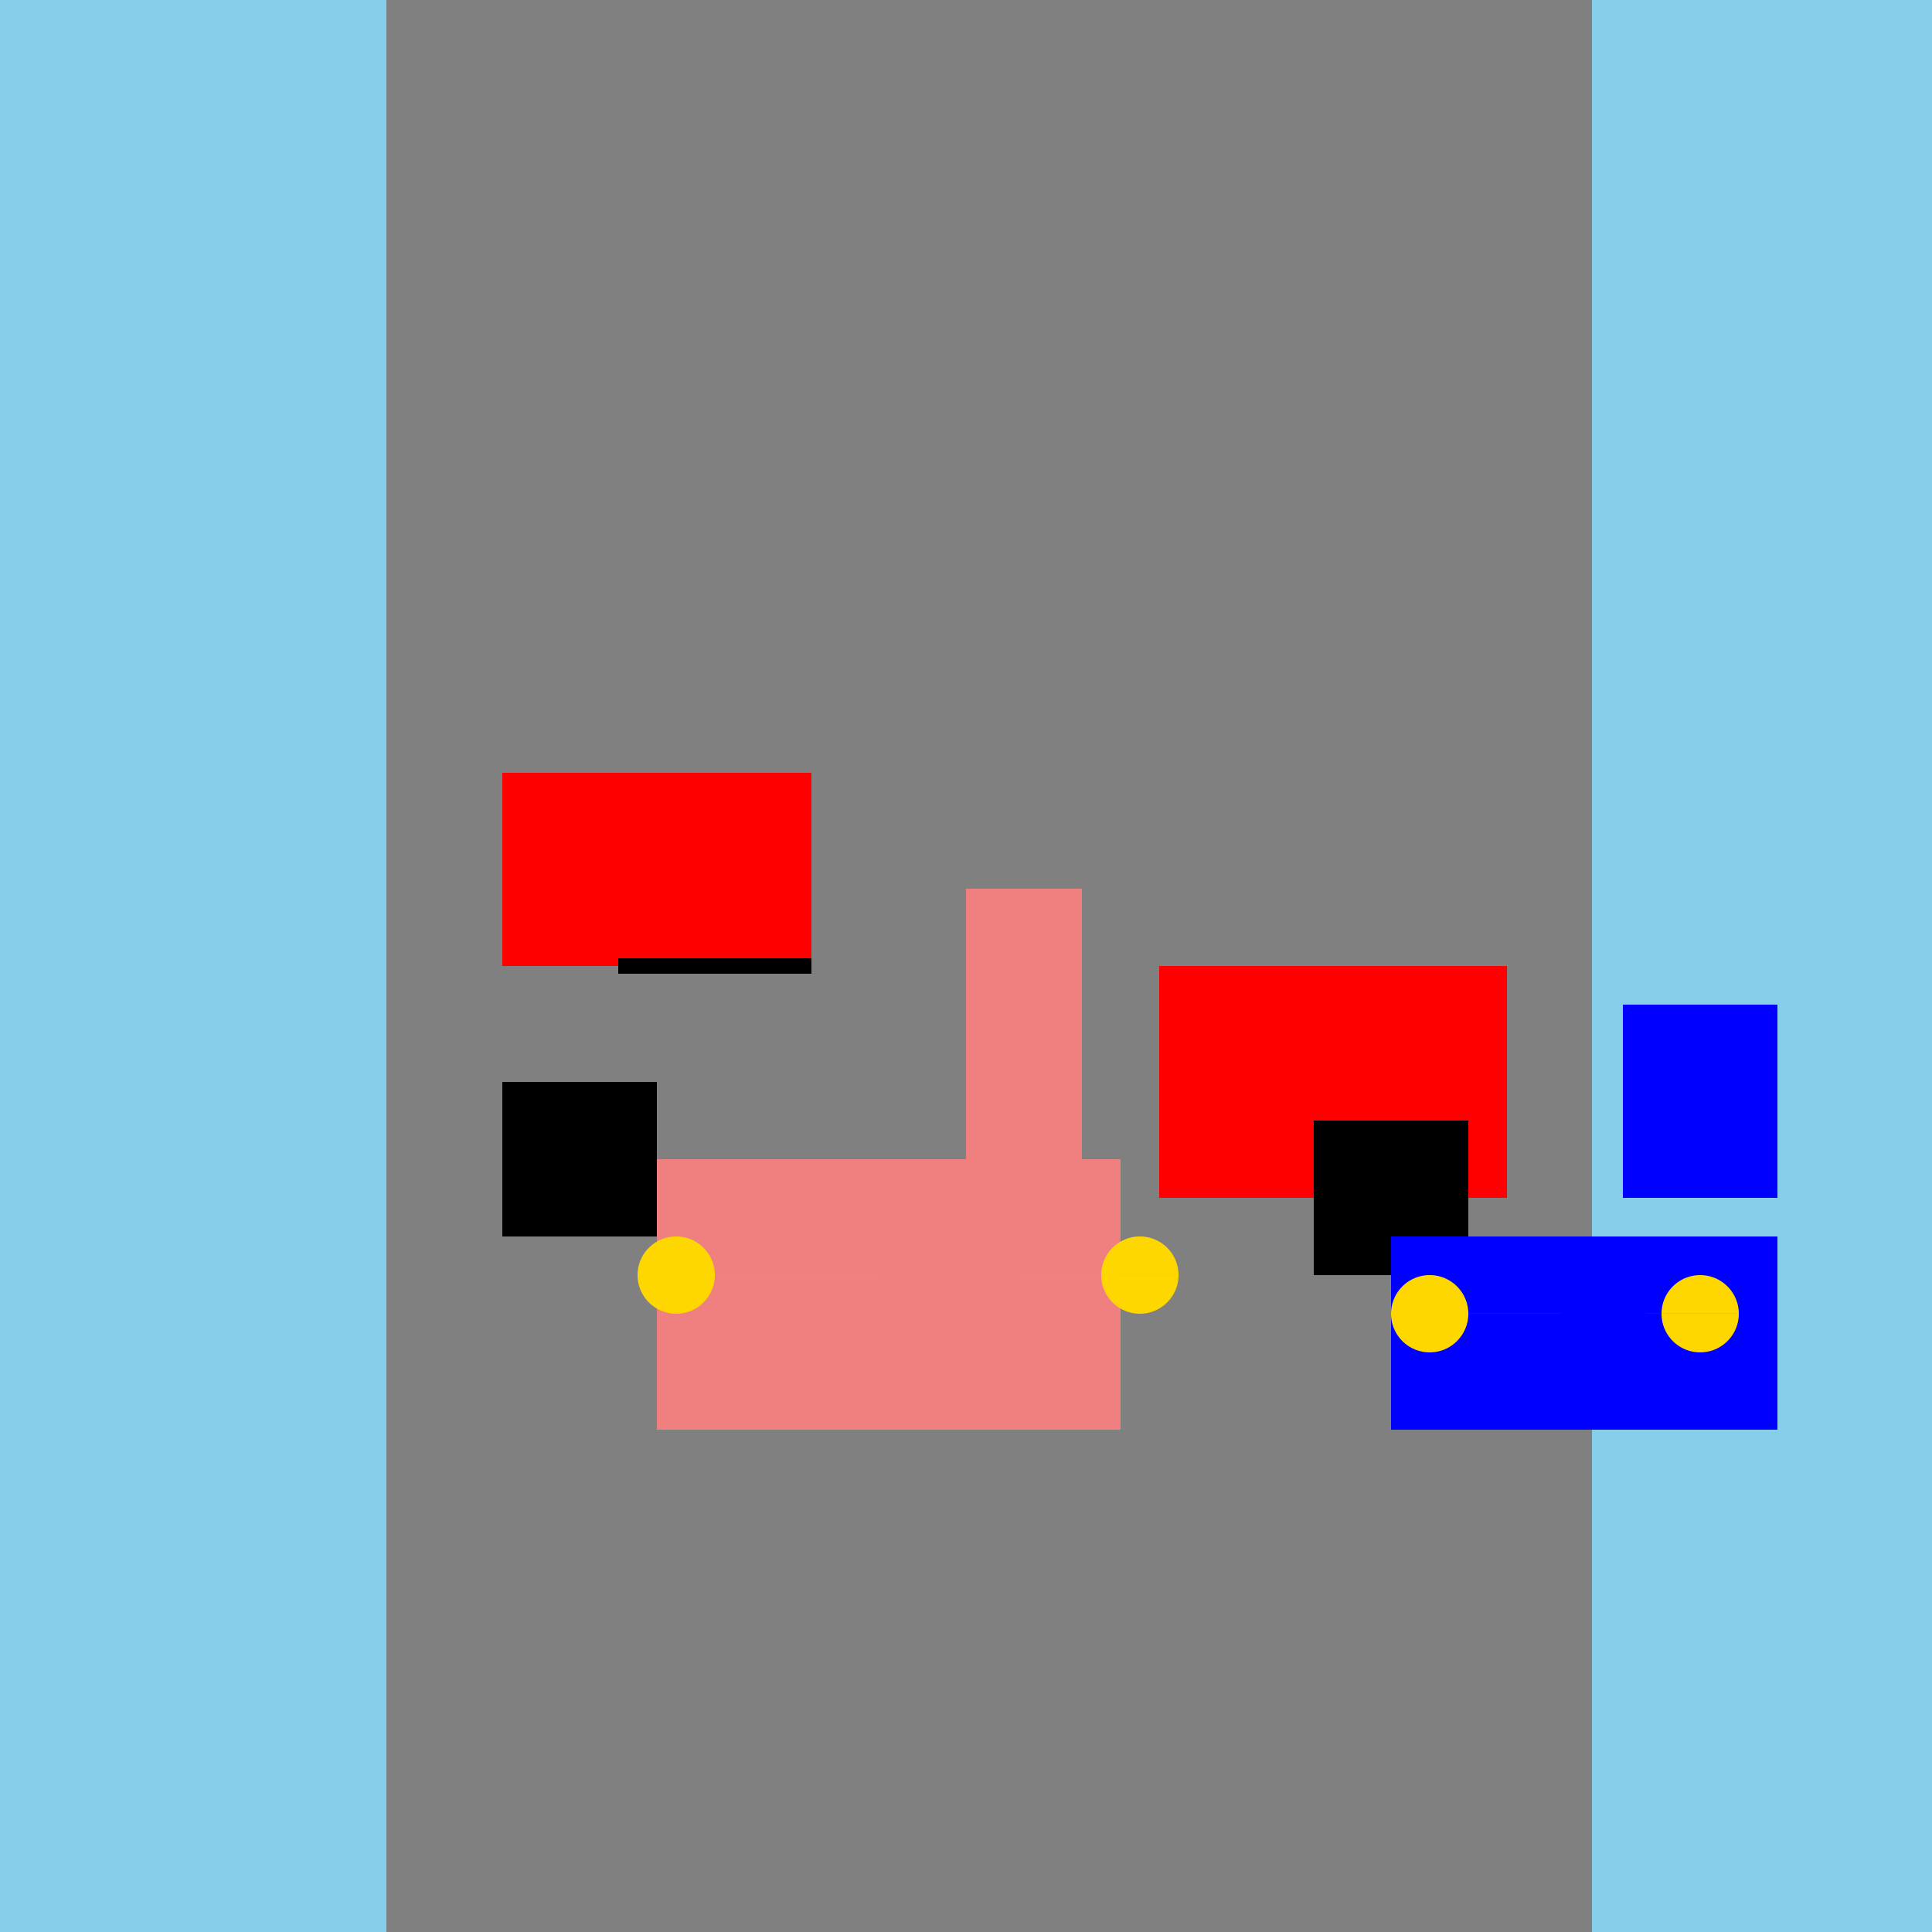
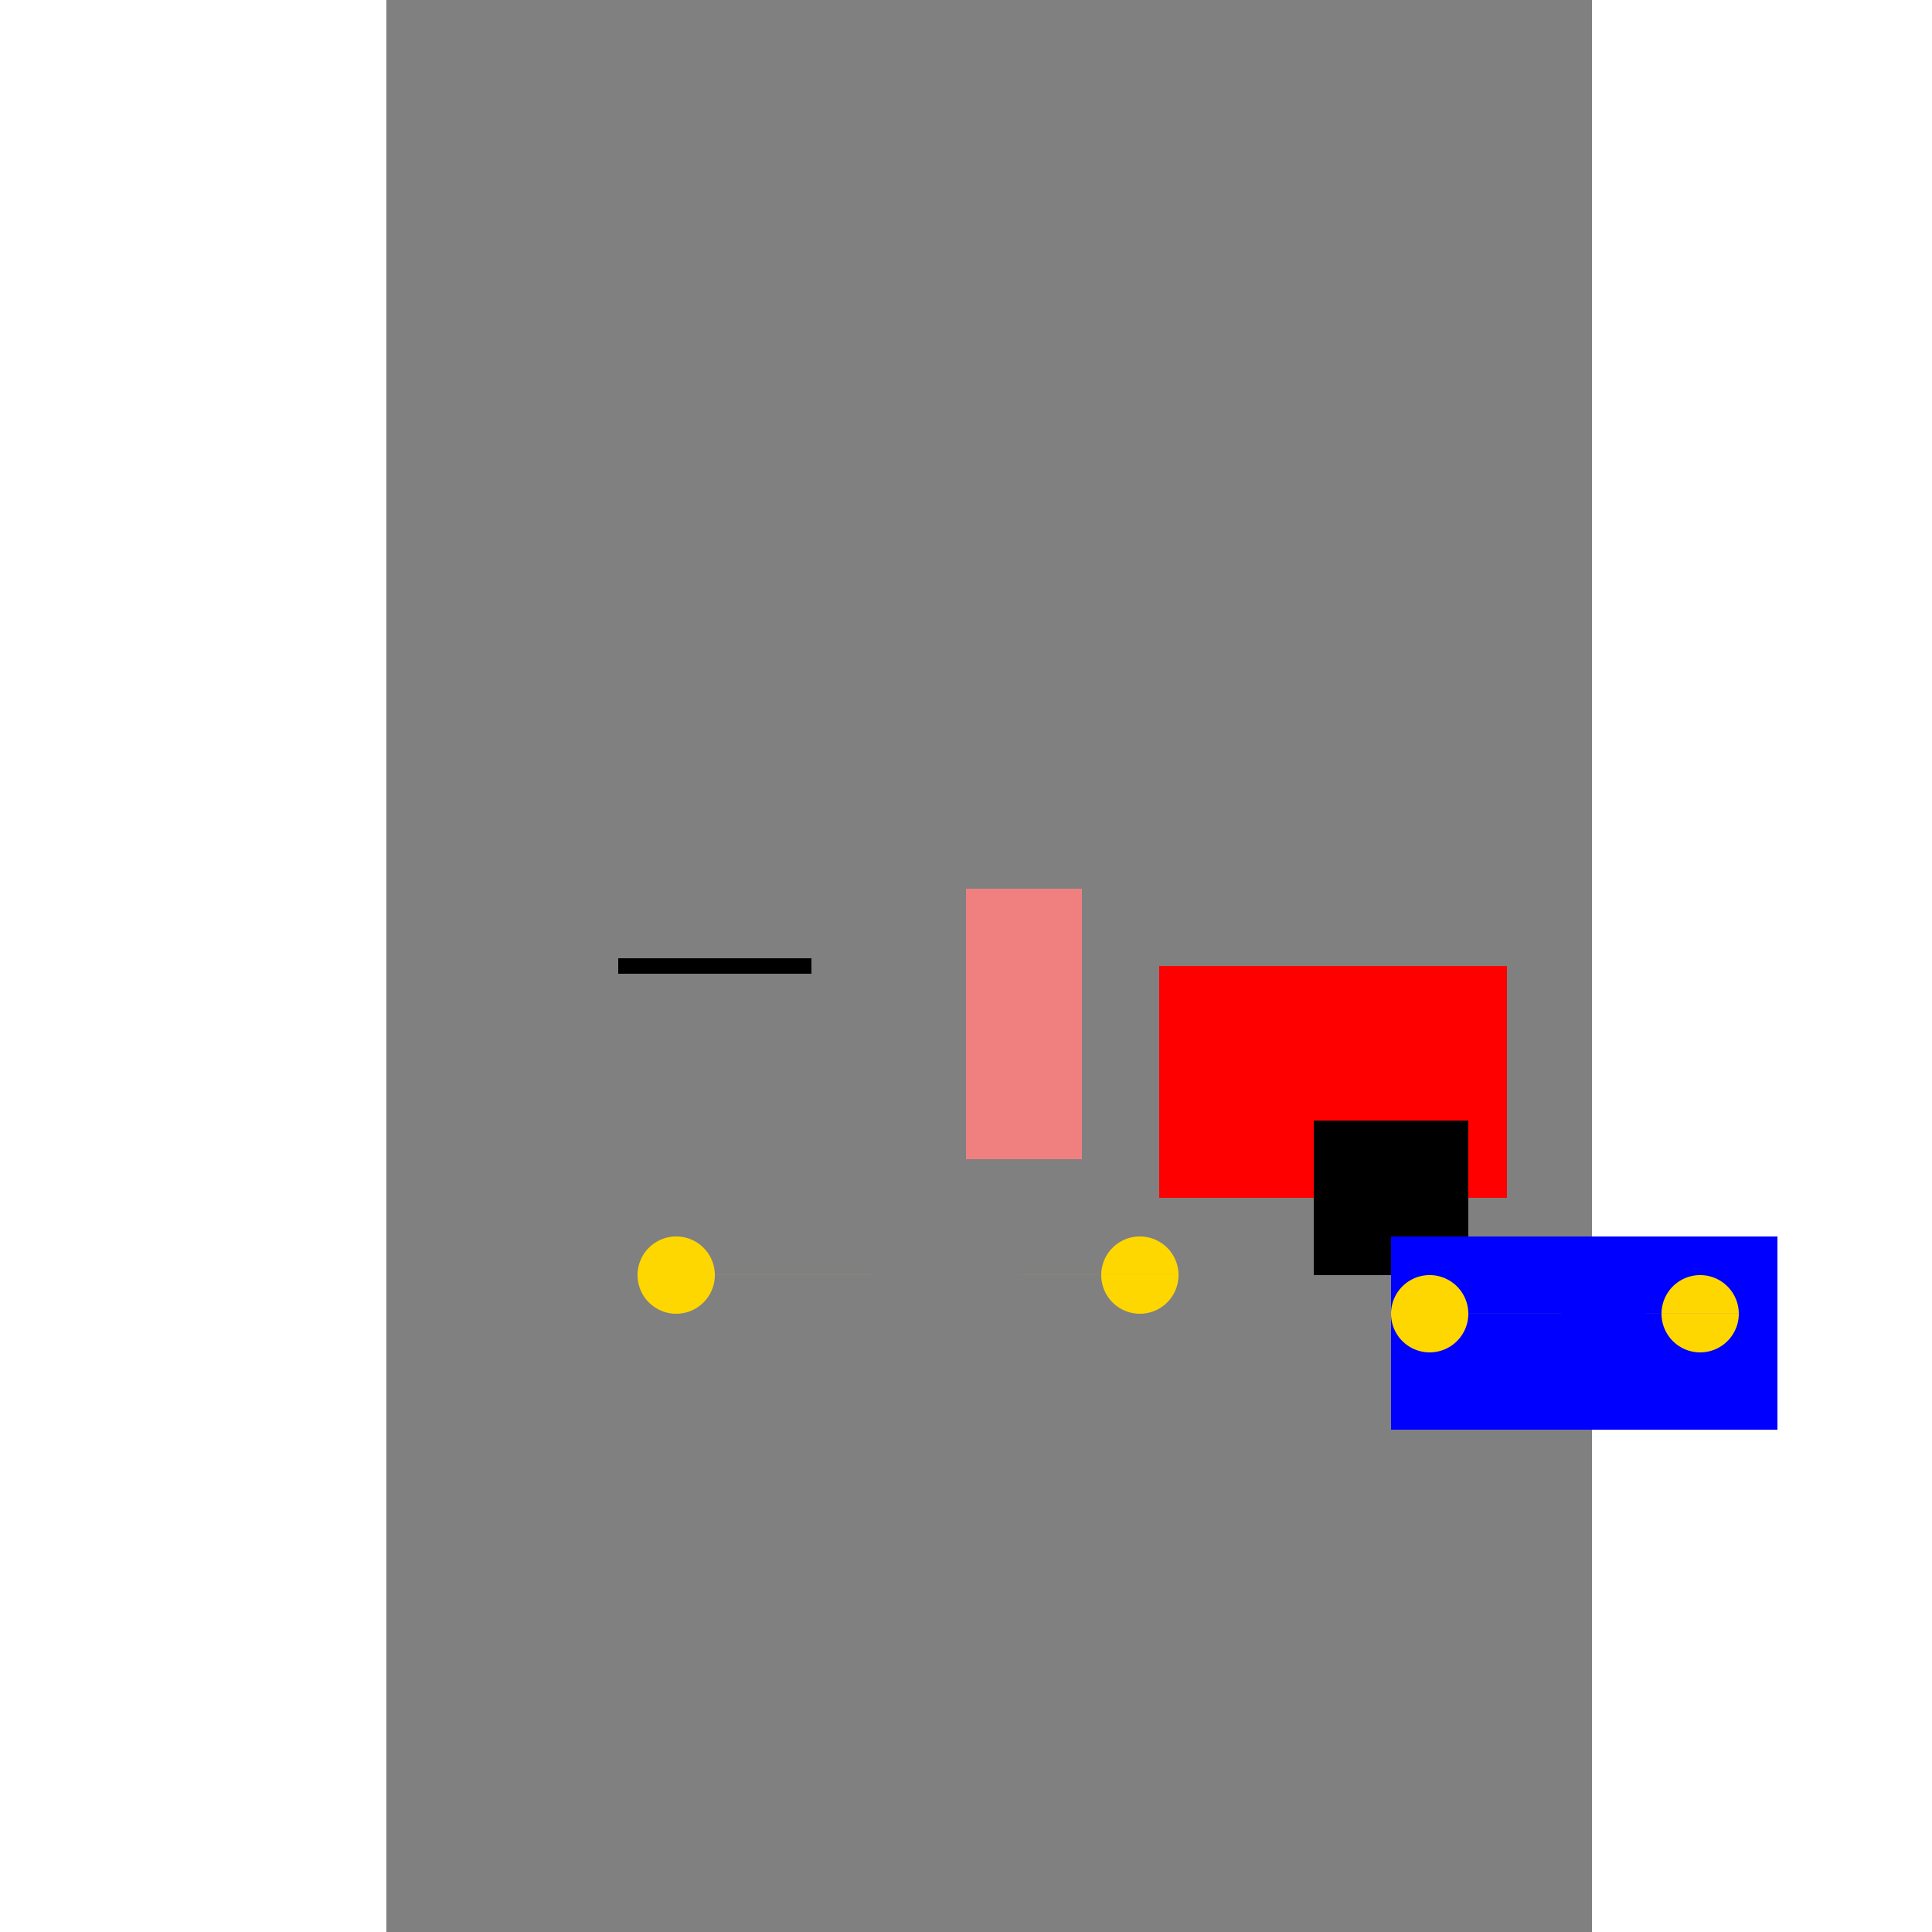
<svg xmlns="http://www.w3.org/2000/svg" width="500" height="500">
  <defs />
  <g>
-     <rect fill="#87CEEB" stroke="none" x="0" y="0" width="512" height="512" />
    <rect fill="#808080" stroke="none" x="100" y="0" width="312" height="512" />
-     <rect fill="#FF0000" stroke="none" x="130" y="200" width="80" height="50" />
    <rect fill="#FF0000" stroke="none" x="300" y="250" width="90" height="60" />
    <path fill="none" stroke="#000000" paint-order="fill stroke markers" d=" M 160 250 L 210 250" stroke-miterlimit="10" stroke-width="4" stroke-dasharray="" />
-     <rect fill="#F08080" stroke="none" x="170" y="300" width="120" height="70" />
    <rect fill="#F08080" stroke="none" x="250" y="230" width="30" height="70" />
    <path fill="#FFD700" stroke="none" paint-order="stroke fill markers" d=" M 185 330 A 10 10 0 1 1 185 329.99 L 305 330 A 10 10 0 1 1 305 329.99" />
-     <rect fill="#000000" stroke="none" x="130" y="280" width="40" height="40" />
    <rect fill="#000000" stroke="none" x="340" y="290" width="40" height="40" />
    <rect fill="#0000FF" stroke="none" x="360" y="320" width="100" height="50" />
-     <rect fill="#0000FF" stroke="none" x="420" y="260" width="40" height="50" />
    <path fill="#FFD700" stroke="none" paint-order="stroke fill markers" d=" M 380 340 A 10 10 0 1 1 380 339.99 L 450 340 A 10 10 0 1 1 450 339.99" />
  </g>
</svg>